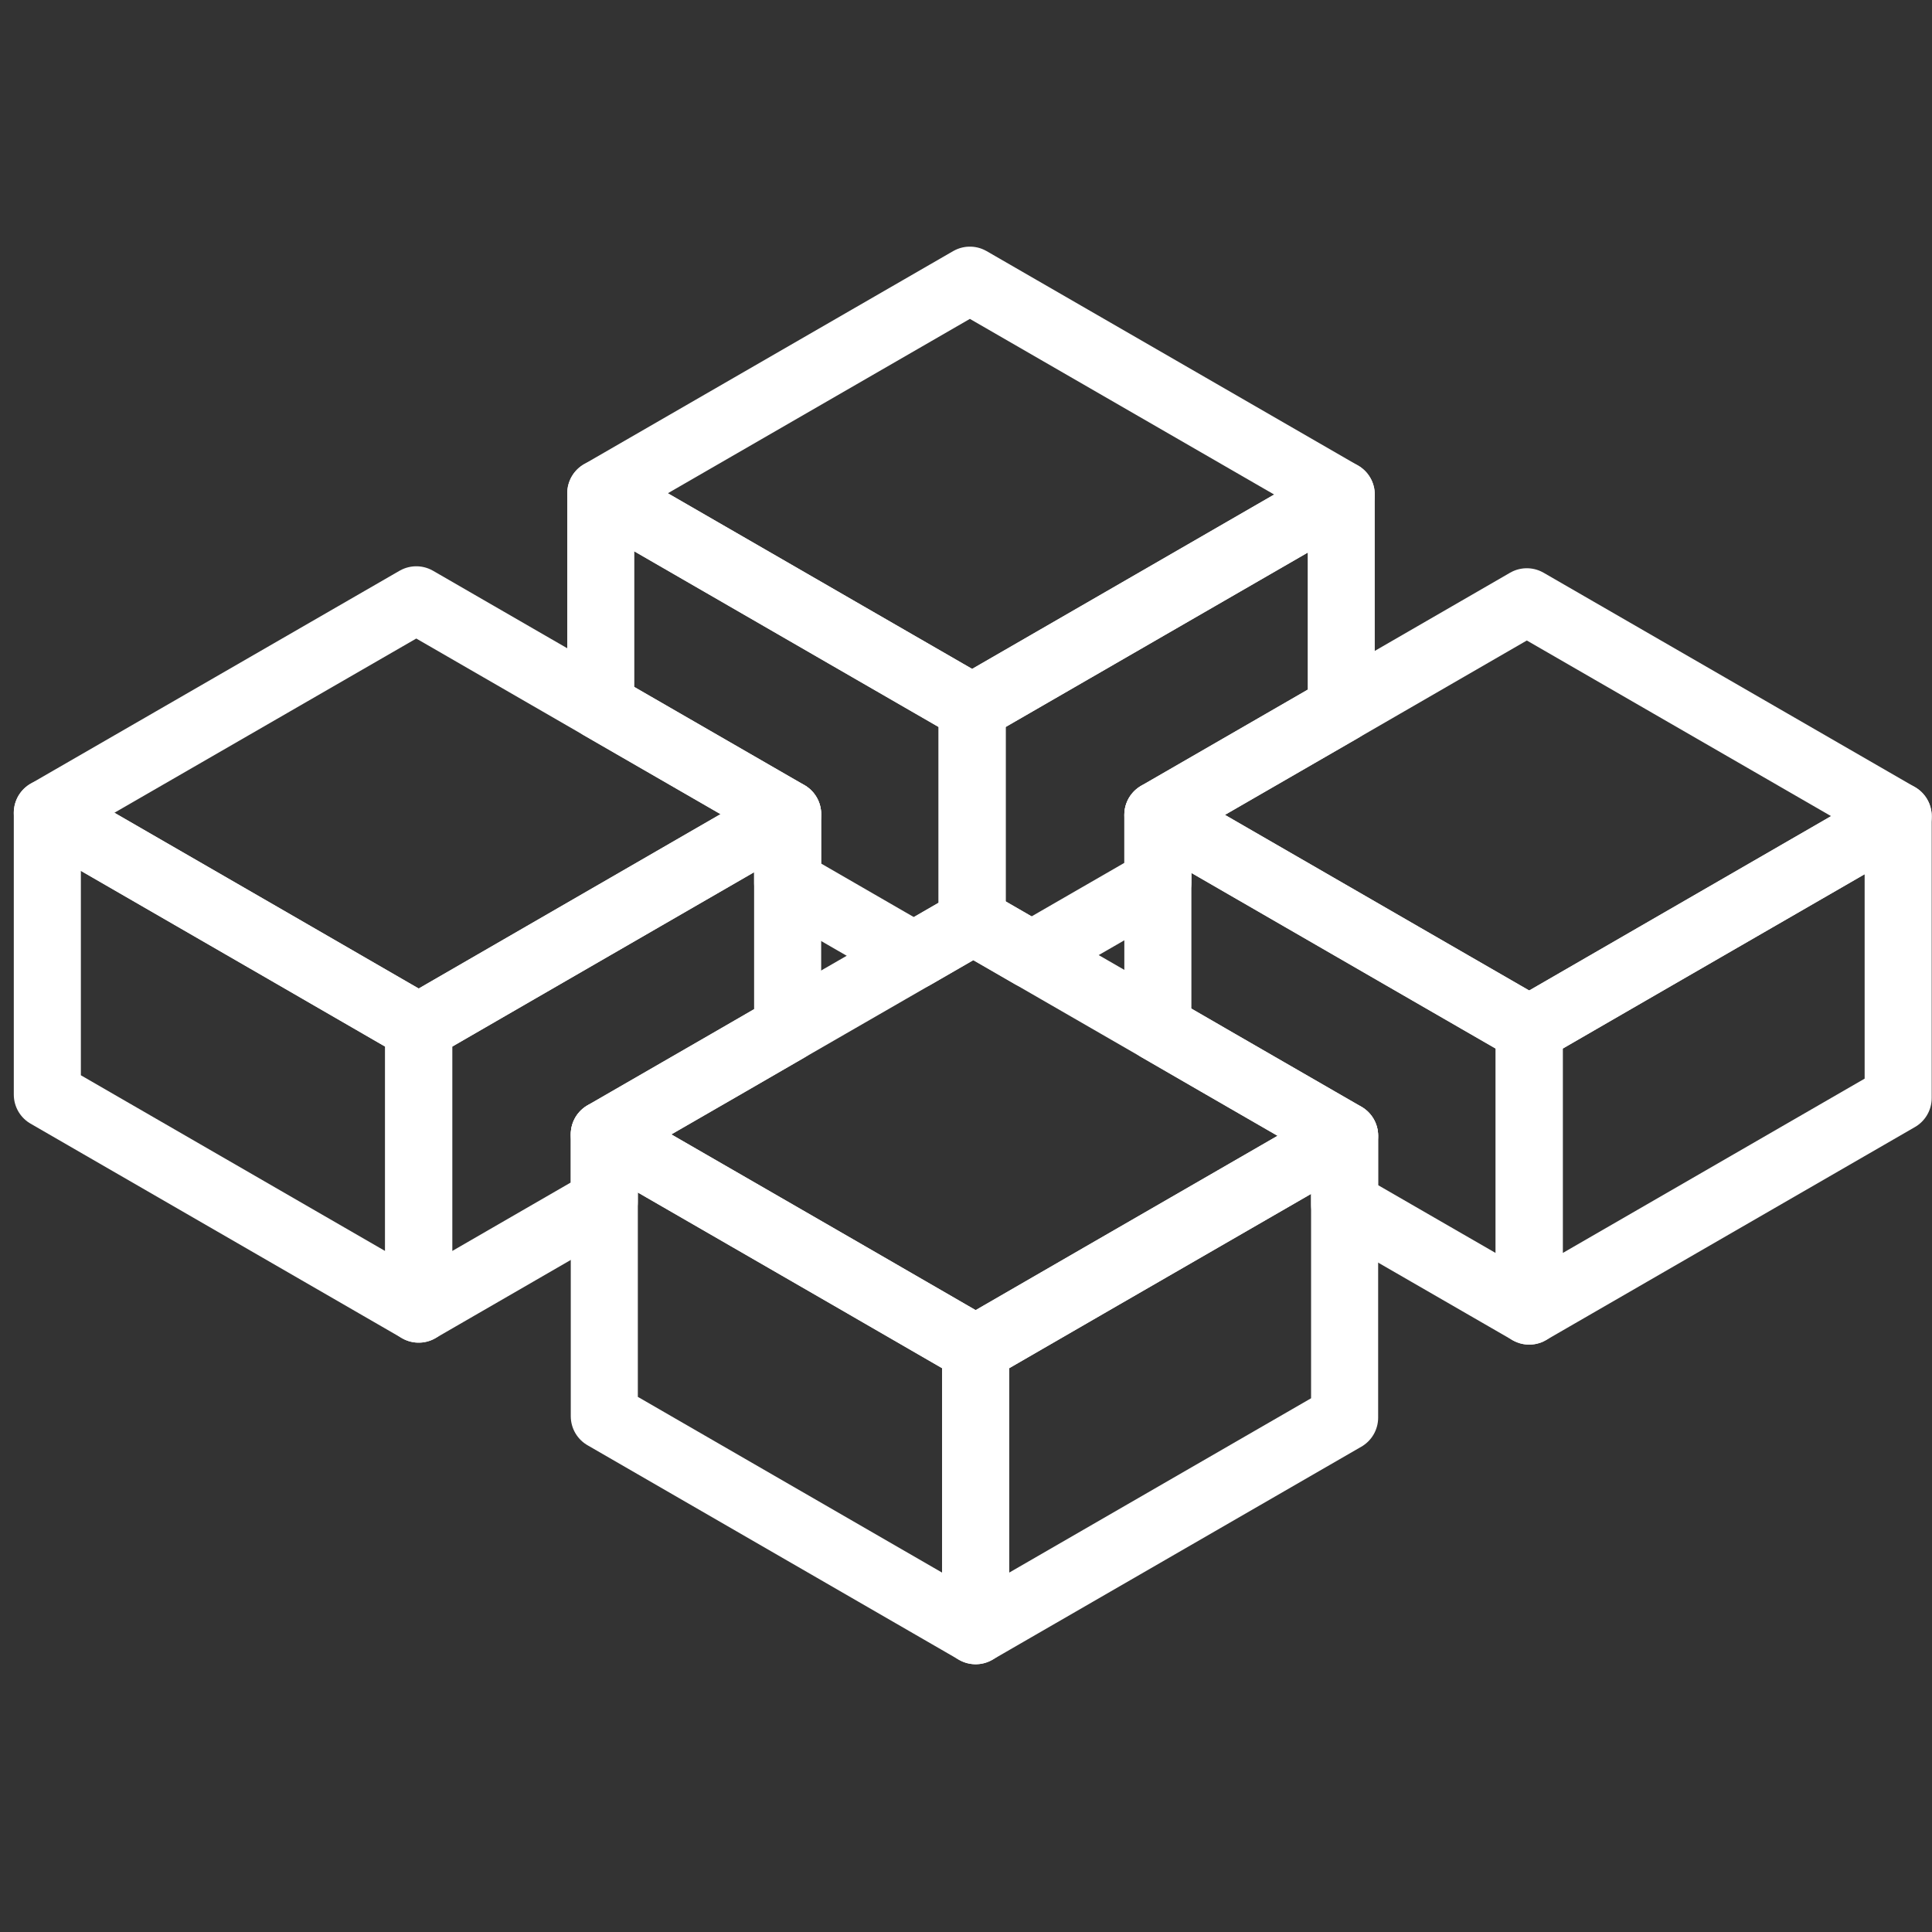
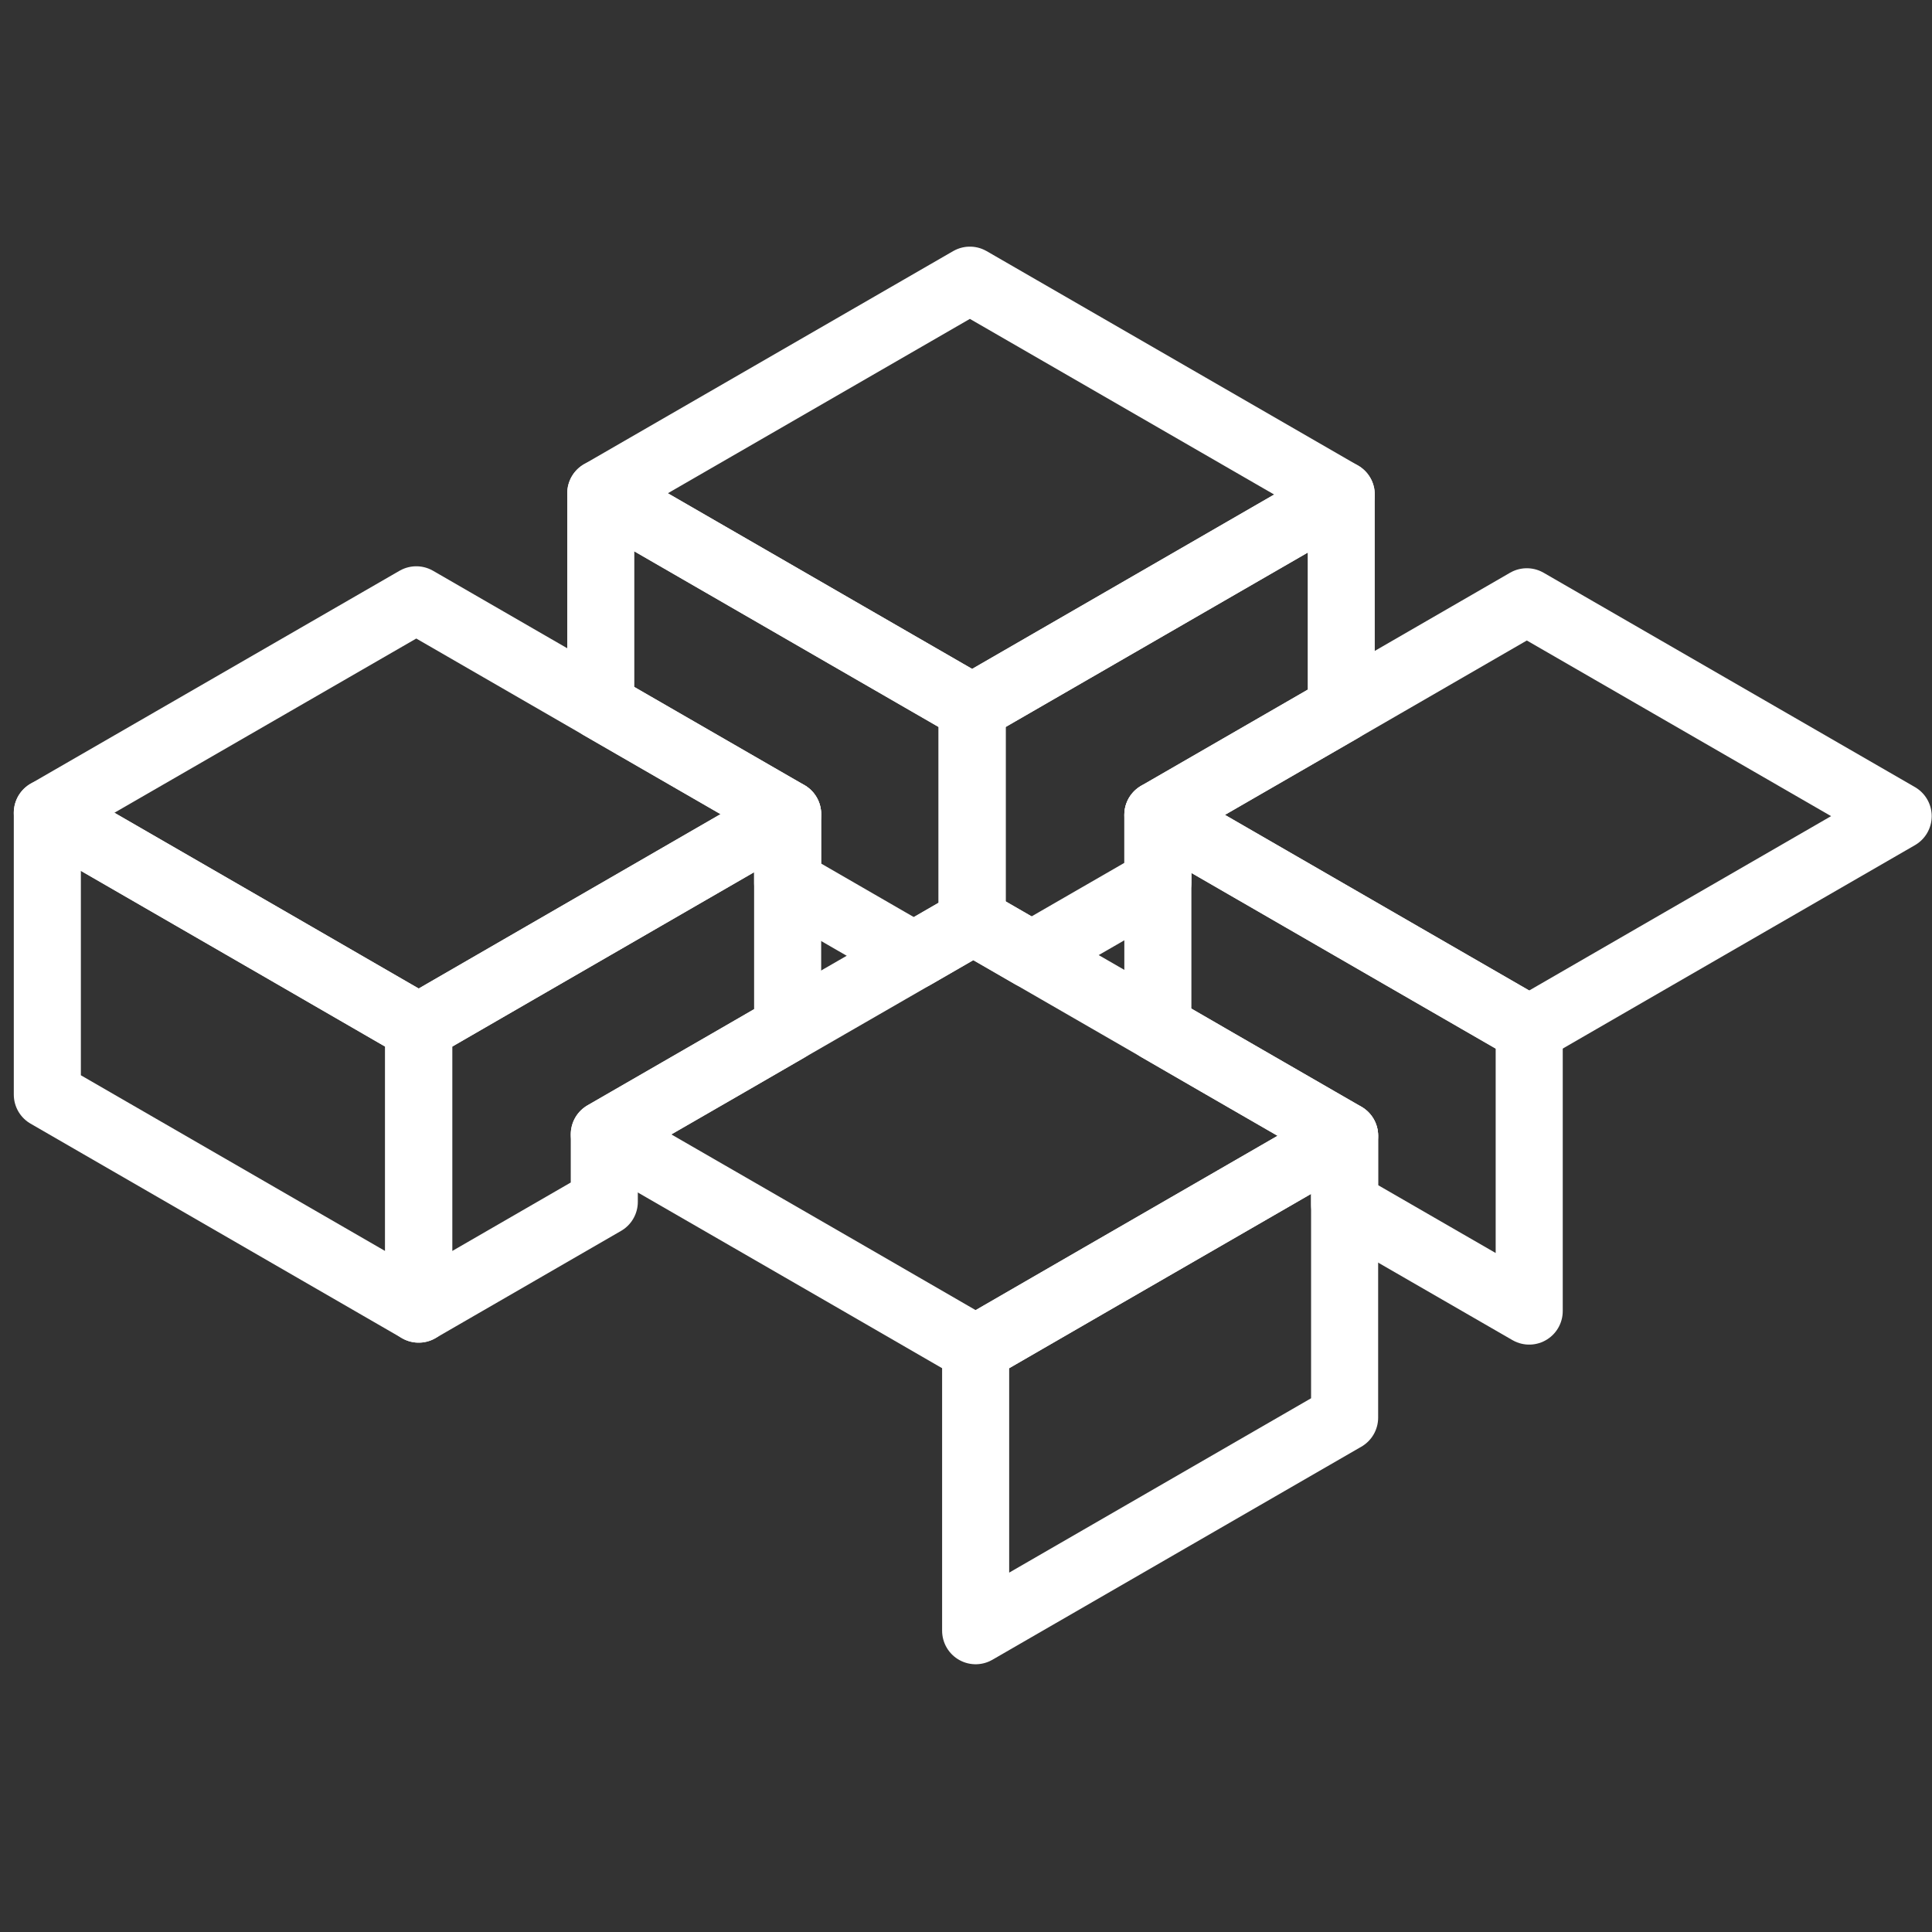
<svg xmlns="http://www.w3.org/2000/svg" width="126" height="126" viewBox="0 0 126 126" fill="none">
  <rect x="0" y="0" width="126" height="126" fill="#333333" stroke="none" />
  <path d="M99.731 67.123V85.505L87.691 78.557V74.072L79.392 69.283L75.513 67.04V53.143L79.318 55.34L91.432 62.335L99.731 67.123Z" stroke="white" stroke-width="4.374" stroke-linecap="round" stroke-linejoin="round" />
  <path d="M51.368 53.097V67.077L47.553 69.283L39.41 73.98V78.382L27.305 85.377V66.995L35.449 62.289L47.48 55.34L51.368 53.097Z" stroke="white" stroke-width="4.374" stroke-linecap="round" stroke-linejoin="round" />
  <path d="M123.794 53.226L107.875 62.417L99.731 67.123L91.432 62.335L79.318 55.34L75.513 53.143L83.665 48.438L87.471 46.241L99.575 39.246L123.794 53.226Z" stroke="white" stroke-width="4.374" stroke-linecap="round" stroke-linejoin="round" />
  <path d="M87.472 32.252L71.552 41.443L63.4 46.149L55.1 41.36L39.181 32.169L63.253 18.272L87.472 32.252Z" stroke="white" stroke-width="4.374" stroke-linecap="round" stroke-linejoin="round" />
  <path d="M51.368 53.097L47.48 55.34L35.449 62.289L27.306 66.995L19.006 62.197L3.087 53.006L27.149 39.118L39.181 46.066L43.069 48.309L51.368 53.097Z" stroke="white" stroke-width="4.374" stroke-linecap="round" stroke-linejoin="round" />
-   <path d="M123.794 53.226V71.609L99.732 85.505V67.123L107.875 62.417L123.794 53.226Z" stroke="white" stroke-width="4.374" stroke-linecap="round" stroke-linejoin="round" />
  <path d="M87.692 74.072V92.454L63.629 106.351V87.969L71.773 83.263L83.813 76.314L87.692 74.072Z" stroke="white" stroke-width="4.374" stroke-linecap="round" stroke-linejoin="round" />
  <path d="M87.692 74.072L83.814 76.314L71.773 83.263L63.63 87.969L55.33 83.171L43.225 76.186L39.411 73.98L47.554 69.283L51.369 67.077L59.595 62.335L63.4 60.138L63.473 60.092L67.279 62.289L75.514 67.04L79.392 69.283L87.692 74.072Z" stroke="white" stroke-width="4.374" stroke-linecap="round" stroke-linejoin="round" />
-   <path d="M63.63 87.969V106.351L39.411 92.362V73.98L43.225 76.186L55.33 83.171L63.63 87.969Z" stroke="white" stroke-width="4.374" stroke-linecap="round" stroke-linejoin="round" />
  <path d="M27.306 66.995V85.377L3.087 71.388V53.005L19.006 62.197L27.306 66.995Z" stroke="white" stroke-width="4.374" stroke-linecap="round" stroke-linejoin="round" />
  <path d="M87.472 32.252V46.241L83.666 48.438L75.514 53.143V57.537L67.278 62.289L63.473 60.092L63.4 60.138V46.149L71.552 41.443L87.472 32.252Z" stroke="white" stroke-width="4.374" stroke-linecap="round" stroke-linejoin="round" />
  <path d="M63.4 46.149V60.138L59.595 62.334L51.368 57.583V53.097L43.069 48.309L39.181 46.066V32.169L55.1 41.36L63.4 46.149Z" stroke="white" stroke-width="4.374" stroke-linecap="round" stroke-linejoin="round" />
</svg>